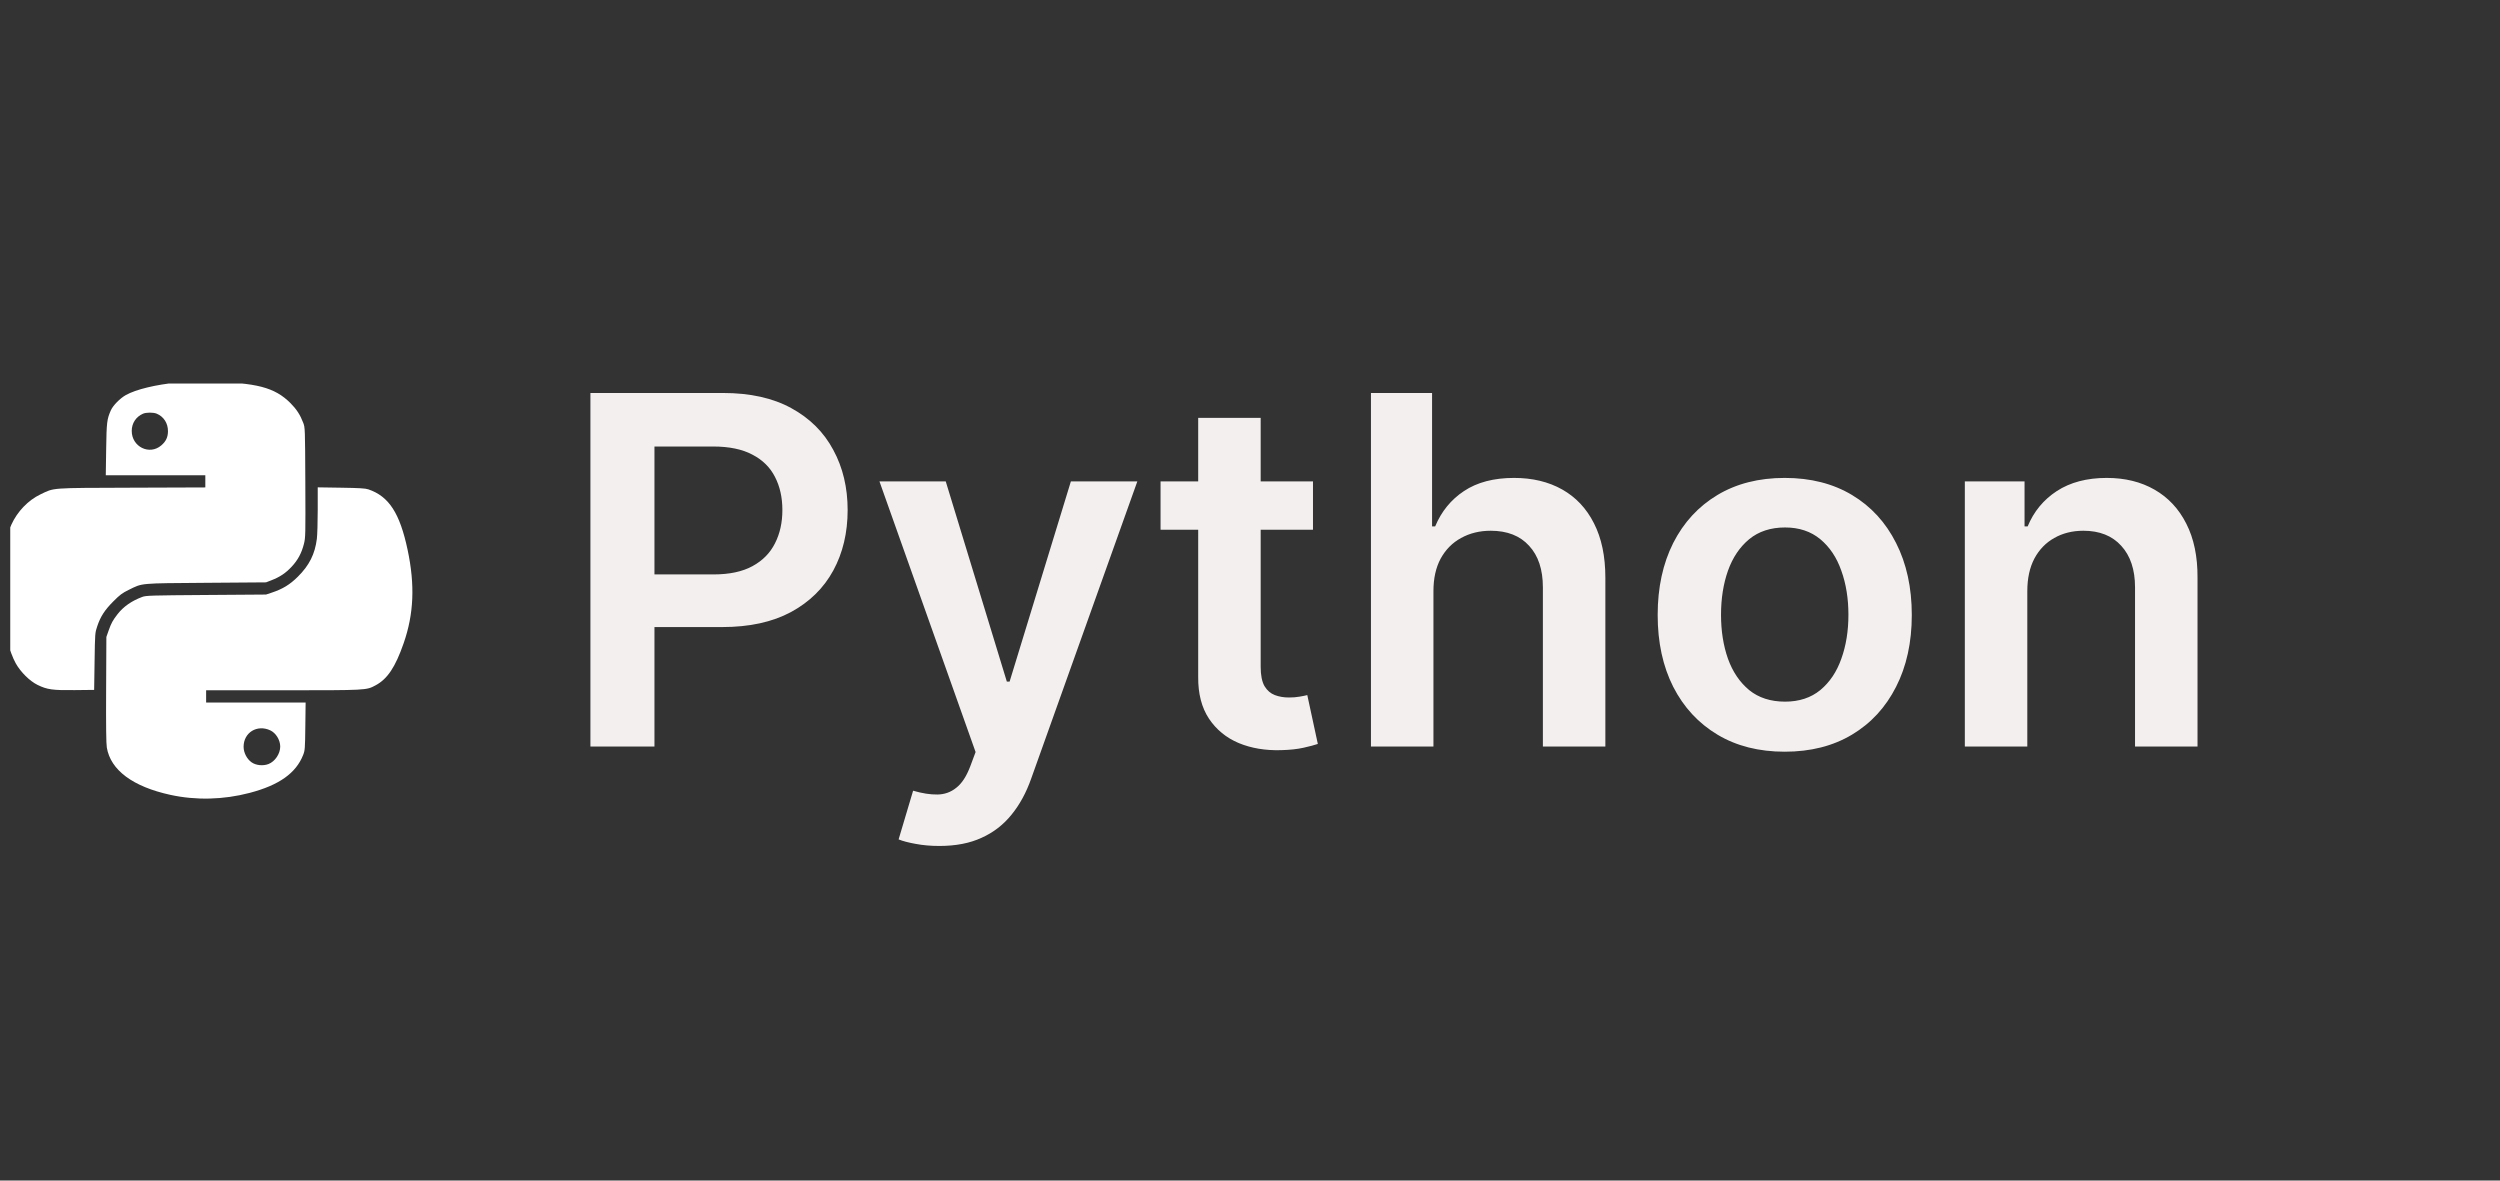
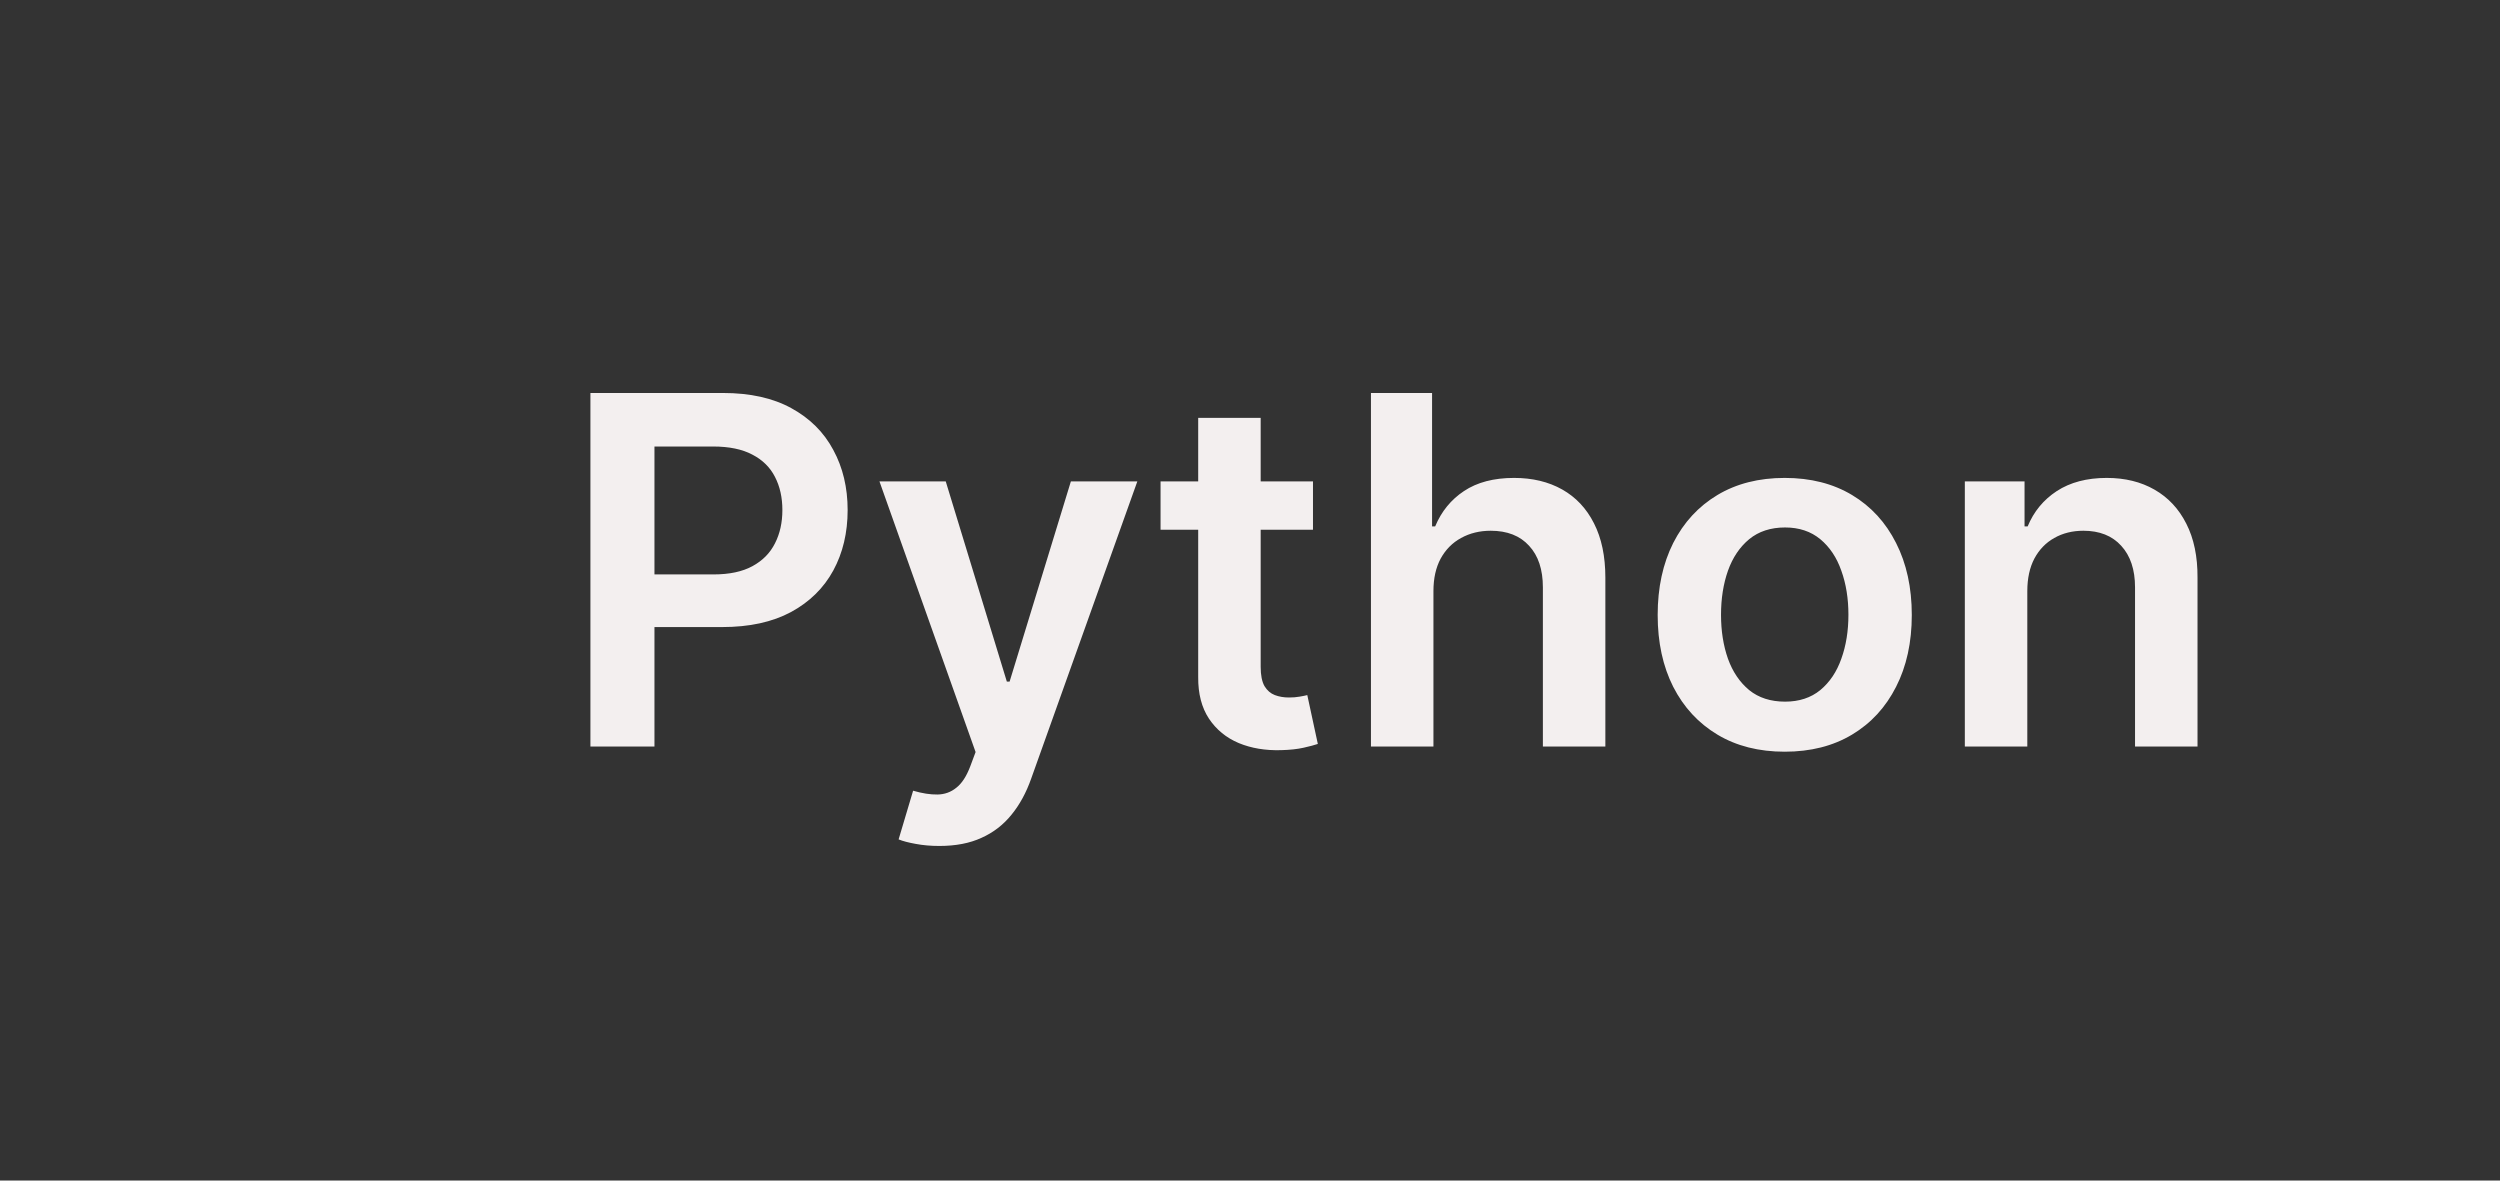
<svg xmlns="http://www.w3.org/2000/svg" width="144" height="68" viewBox="0 0 144 68" fill="none">
  <rect x="0" y="0" width="144" height="68" fill="#333333" stroke="none" />
  <g clip-path="url(#clip0_563_31089)">
    <g clip-path="url(#clip1_563_31089)">
      <g clip-path="url(#clip2_563_31089)">
-         <path fill-rule="evenodd" clip-rule="evenodd" d="M10.232 22.031C8.961 22.156 7.832 22.43 7.251 22.754C6.914 22.942 6.508 23.355 6.384 23.637C6.159 24.145 6.138 24.325 6.115 25.886L6.093 27.376H8.96H11.827V27.726V28.076L7.593 28.091C2.824 28.108 3.149 28.084 2.322 28.48C1.621 28.816 0.997 29.467 0.657 30.216C0.429 30.718 0.175 31.8 0.051 32.794C-0.017 33.332 -0.017 34.499 0.05 35.046C0.201 36.279 0.555 37.581 0.909 38.212C1.192 38.715 1.714 39.231 2.162 39.45C2.719 39.722 3.026 39.765 4.31 39.75L5.423 39.738L5.448 38.096C5.472 36.468 5.474 36.45 5.599 36.078C5.79 35.51 6.026 35.145 6.525 34.643C6.909 34.257 7.037 34.162 7.418 33.975C8.226 33.578 7.991 33.6 11.873 33.57L15.322 33.544L15.638 33.422C16.124 33.233 16.452 33.014 16.796 32.646C17.157 32.261 17.37 31.865 17.507 31.325C17.597 30.968 17.6 30.827 17.587 27.792C17.572 24.662 17.571 24.629 17.468 24.358C17.296 23.902 17.08 23.569 16.732 23.22C15.825 22.311 14.749 22.031 12.061 22.002C11.3 21.994 10.477 22.007 10.232 22.031ZM9.025 23.827C9.432 23.997 9.677 24.379 9.675 24.839C9.673 25.183 9.559 25.425 9.289 25.656C8.608 26.239 7.587 25.736 7.588 24.819C7.589 24.377 7.832 24.006 8.238 23.829C8.422 23.748 8.835 23.747 9.025 23.827ZM18.301 29.355C18.301 30.061 18.278 30.818 18.251 31.036C18.141 31.915 17.815 32.564 17.156 33.218C16.695 33.676 16.282 33.927 15.65 34.137L15.322 34.246L11.873 34.271C8.662 34.294 8.409 34.302 8.191 34.384C7.584 34.61 7.112 34.939 6.772 35.375C6.502 35.72 6.406 35.896 6.259 36.313L6.127 36.688L6.113 39.714C6.103 41.846 6.115 42.835 6.153 43.061C6.372 44.359 7.649 45.31 9.809 45.783C11.285 46.106 12.87 46.068 14.379 45.671C16.072 45.226 17.046 44.536 17.459 43.491C17.565 43.222 17.571 43.148 17.587 41.837L17.604 40.465H14.739H11.873V40.113V39.761L16.295 39.76C21.151 39.759 21.094 39.762 21.629 39.477C22.317 39.111 22.773 38.426 23.254 37.04C23.837 35.358 23.907 33.701 23.481 31.683C23.032 29.558 22.403 28.587 21.214 28.186C21.046 28.129 20.701 28.108 19.649 28.092L18.301 28.071V29.355ZM15.569 42.069C15.89 42.219 16.136 42.617 16.141 42.993C16.146 43.409 15.843 43.864 15.463 44.009C15.15 44.129 14.743 44.087 14.491 43.909C14.22 43.719 14.031 43.352 14.031 43.015C14.031 42.193 14.81 41.714 15.569 42.069Z" fill="white" />
-       </g>
+         </g>
    </g>
  </g>
-   <path d="M34.008 43V22.636H41.645C43.209 22.636 44.522 22.928 45.582 23.511C46.65 24.095 47.455 24.897 47.999 25.918C48.549 26.932 48.824 28.085 48.824 29.378C48.824 30.684 48.549 31.844 47.999 32.858C47.448 33.872 46.636 34.671 45.562 35.254C44.489 35.831 43.166 36.119 41.595 36.119H36.534V33.087H41.098C42.013 33.087 42.762 32.928 43.345 32.609C43.928 32.291 44.359 31.854 44.638 31.297C44.923 30.74 45.065 30.1 45.065 29.378C45.065 28.655 44.923 28.019 44.638 27.469C44.359 26.919 43.925 26.491 43.335 26.186C42.752 25.875 41.999 25.719 41.078 25.719H37.697V43H34.008ZM54.106 48.727C53.616 48.727 53.162 48.688 52.744 48.608C52.333 48.535 52.005 48.449 51.76 48.349L52.595 45.545C53.118 45.698 53.586 45.771 53.997 45.764C54.408 45.758 54.769 45.628 55.081 45.376C55.399 45.131 55.667 44.72 55.886 44.144L56.194 43.318L50.656 27.727H54.474L57.994 39.261H58.153L61.683 27.727H65.511L59.396 44.849C59.111 45.658 58.733 46.351 58.262 46.928C57.792 47.511 57.215 47.955 56.532 48.26C55.856 48.572 55.047 48.727 54.106 48.727ZM75.628 27.727V30.511H66.848V27.727H75.628ZM69.016 24.068H72.615V38.406C72.615 38.89 72.688 39.261 72.834 39.52C72.987 39.772 73.186 39.944 73.431 40.037C73.676 40.13 73.948 40.176 74.246 40.176C74.472 40.176 74.677 40.16 74.863 40.126C75.055 40.093 75.201 40.063 75.3 40.037L75.907 42.851C75.714 42.917 75.439 42.99 75.081 43.07C74.73 43.149 74.299 43.196 73.789 43.209C72.887 43.235 72.075 43.099 71.353 42.801C70.63 42.496 70.057 42.026 69.632 41.389C69.215 40.753 69.009 39.957 69.016 39.003V24.068ZM82.566 34.051V43H78.967V22.636H82.487V30.322H82.665C83.023 29.461 83.577 28.781 84.326 28.284C85.082 27.78 86.043 27.528 87.21 27.528C88.27 27.528 89.195 27.75 89.984 28.195C90.772 28.639 91.382 29.288 91.813 30.143C92.251 30.999 92.469 32.043 92.469 33.276V43H88.87V33.832C88.87 32.805 88.605 32.006 88.075 31.436C87.551 30.859 86.815 30.571 85.867 30.571C85.231 30.571 84.661 30.71 84.157 30.989C83.66 31.26 83.269 31.655 82.984 32.172C82.705 32.689 82.566 33.315 82.566 34.051ZM102.8 43.298C101.309 43.298 100.016 42.97 98.923 42.314C97.829 41.658 96.98 40.74 96.377 39.56C95.781 38.38 95.482 37.001 95.482 35.423C95.482 33.846 95.781 32.464 96.377 31.277C96.98 30.09 97.829 29.169 98.923 28.513C100.016 27.857 101.309 27.528 102.8 27.528C104.292 27.528 105.585 27.857 106.678 28.513C107.772 29.169 108.617 30.09 109.214 31.277C109.817 32.464 110.119 33.846 110.119 35.423C110.119 37.001 109.817 38.38 109.214 39.56C108.617 40.74 107.772 41.658 106.678 42.314C105.585 42.97 104.292 43.298 102.8 43.298ZM102.82 40.415C103.629 40.415 104.305 40.193 104.849 39.749C105.392 39.298 105.797 38.695 106.062 37.939C106.334 37.183 106.469 36.341 106.469 35.413C106.469 34.479 106.334 33.633 106.062 32.878C105.797 32.115 105.392 31.509 104.849 31.058C104.305 30.608 103.629 30.382 102.82 30.382C101.992 30.382 101.302 30.608 100.752 31.058C100.209 31.509 99.801 32.115 99.529 32.878C99.264 33.633 99.131 34.479 99.131 35.413C99.131 36.341 99.264 37.183 99.529 37.939C99.801 38.695 100.209 39.298 100.752 39.749C101.302 40.193 101.992 40.415 102.82 40.415ZM116.773 34.051V43H113.174V27.727H116.614V30.322H116.793C117.144 29.467 117.704 28.788 118.473 28.284C119.249 27.78 120.207 27.528 121.347 27.528C122.401 27.528 123.319 27.754 124.101 28.204C124.89 28.655 125.5 29.308 125.931 30.163C126.368 31.018 126.584 32.056 126.577 33.276V43H122.978V33.832C122.978 32.812 122.712 32.013 122.182 31.436C121.658 30.859 120.933 30.571 120.005 30.571C119.375 30.571 118.815 30.71 118.324 30.989C117.84 31.26 117.459 31.655 117.181 32.172C116.909 32.689 116.773 33.315 116.773 34.051Z" fill="#F3EFEF" />
+   <path d="M34.008 43V22.636H41.645C43.209 22.636 44.522 22.928 45.582 23.511C46.65 24.095 47.455 24.897 47.999 25.918C48.549 26.932 48.824 28.085 48.824 29.378C48.824 30.684 48.549 31.844 47.999 32.858C47.448 33.872 46.636 34.671 45.562 35.254C44.489 35.831 43.166 36.119 41.595 36.119H36.534V33.087H41.098C42.013 33.087 42.762 32.928 43.345 32.609C43.928 32.291 44.359 31.854 44.638 31.297C44.923 30.74 45.065 30.1 45.065 29.378C45.065 28.655 44.923 28.019 44.638 27.469C44.359 26.919 43.925 26.491 43.335 26.186C42.752 25.875 41.999 25.719 41.078 25.719H37.697V43H34.008ZM54.106 48.727C53.616 48.727 53.162 48.688 52.744 48.608C52.333 48.535 52.005 48.449 51.76 48.349L52.595 45.545C53.118 45.698 53.586 45.771 53.997 45.764C54.408 45.758 54.769 45.628 55.081 45.376C55.399 45.131 55.667 44.72 55.886 44.144L56.194 43.318L50.656 27.727H54.474L57.994 39.261H58.153L61.683 27.727H65.511L59.396 44.849C59.111 45.658 58.733 46.351 58.262 46.928C57.792 47.511 57.215 47.955 56.532 48.26C55.856 48.572 55.047 48.727 54.106 48.727ZM75.628 27.727V30.511H66.848V27.727ZM69.016 24.068H72.615V38.406C72.615 38.89 72.688 39.261 72.834 39.52C72.987 39.772 73.186 39.944 73.431 40.037C73.676 40.13 73.948 40.176 74.246 40.176C74.472 40.176 74.677 40.16 74.863 40.126C75.055 40.093 75.201 40.063 75.3 40.037L75.907 42.851C75.714 42.917 75.439 42.99 75.081 43.07C74.73 43.149 74.299 43.196 73.789 43.209C72.887 43.235 72.075 43.099 71.353 42.801C70.63 42.496 70.057 42.026 69.632 41.389C69.215 40.753 69.009 39.957 69.016 39.003V24.068ZM82.566 34.051V43H78.967V22.636H82.487V30.322H82.665C83.023 29.461 83.577 28.781 84.326 28.284C85.082 27.78 86.043 27.528 87.21 27.528C88.27 27.528 89.195 27.75 89.984 28.195C90.772 28.639 91.382 29.288 91.813 30.143C92.251 30.999 92.469 32.043 92.469 33.276V43H88.87V33.832C88.87 32.805 88.605 32.006 88.075 31.436C87.551 30.859 86.815 30.571 85.867 30.571C85.231 30.571 84.661 30.71 84.157 30.989C83.66 31.26 83.269 31.655 82.984 32.172C82.705 32.689 82.566 33.315 82.566 34.051ZM102.8 43.298C101.309 43.298 100.016 42.97 98.923 42.314C97.829 41.658 96.98 40.74 96.377 39.56C95.781 38.38 95.482 37.001 95.482 35.423C95.482 33.846 95.781 32.464 96.377 31.277C96.98 30.09 97.829 29.169 98.923 28.513C100.016 27.857 101.309 27.528 102.8 27.528C104.292 27.528 105.585 27.857 106.678 28.513C107.772 29.169 108.617 30.09 109.214 31.277C109.817 32.464 110.119 33.846 110.119 35.423C110.119 37.001 109.817 38.38 109.214 39.56C108.617 40.74 107.772 41.658 106.678 42.314C105.585 42.97 104.292 43.298 102.8 43.298ZM102.82 40.415C103.629 40.415 104.305 40.193 104.849 39.749C105.392 39.298 105.797 38.695 106.062 37.939C106.334 37.183 106.469 36.341 106.469 35.413C106.469 34.479 106.334 33.633 106.062 32.878C105.797 32.115 105.392 31.509 104.849 31.058C104.305 30.608 103.629 30.382 102.82 30.382C101.992 30.382 101.302 30.608 100.752 31.058C100.209 31.509 99.801 32.115 99.529 32.878C99.264 33.633 99.131 34.479 99.131 35.413C99.131 36.341 99.264 37.183 99.529 37.939C99.801 38.695 100.209 39.298 100.752 39.749C101.302 40.193 101.992 40.415 102.82 40.415ZM116.773 34.051V43H113.174V27.727H116.614V30.322H116.793C117.144 29.467 117.704 28.788 118.473 28.284C119.249 27.78 120.207 27.528 121.347 27.528C122.401 27.528 123.319 27.754 124.101 28.204C124.89 28.655 125.5 29.308 125.931 30.163C126.368 31.018 126.584 32.056 126.577 33.276V43H122.978V33.832C122.978 32.812 122.712 32.013 122.182 31.436C121.658 30.859 120.933 30.571 120.005 30.571C119.375 30.571 118.815 30.71 118.324 30.989C117.84 31.26 117.459 31.655 117.181 32.172C116.909 32.689 116.773 33.315 116.773 34.051Z" fill="#F3EFEF" />
  <defs>
    <clipPath id="clip0_563_31089">
      <rect width="142.8" height="24.19" fill="white" transform="translate(0.59 22.09)" />
    </clipPath>
    <clipPath id="clip1_563_31089">
-       <rect width="142.8" height="24.19" fill="white" transform="translate(0.59 22.09)" />
-     </clipPath>
+       </clipPath>
    <clipPath id="clip2_563_31089">
      <rect width="142.799" height="24.19" fill="white" transform="translate(0.59 22.09)" />
    </clipPath>
  </defs>
</svg>